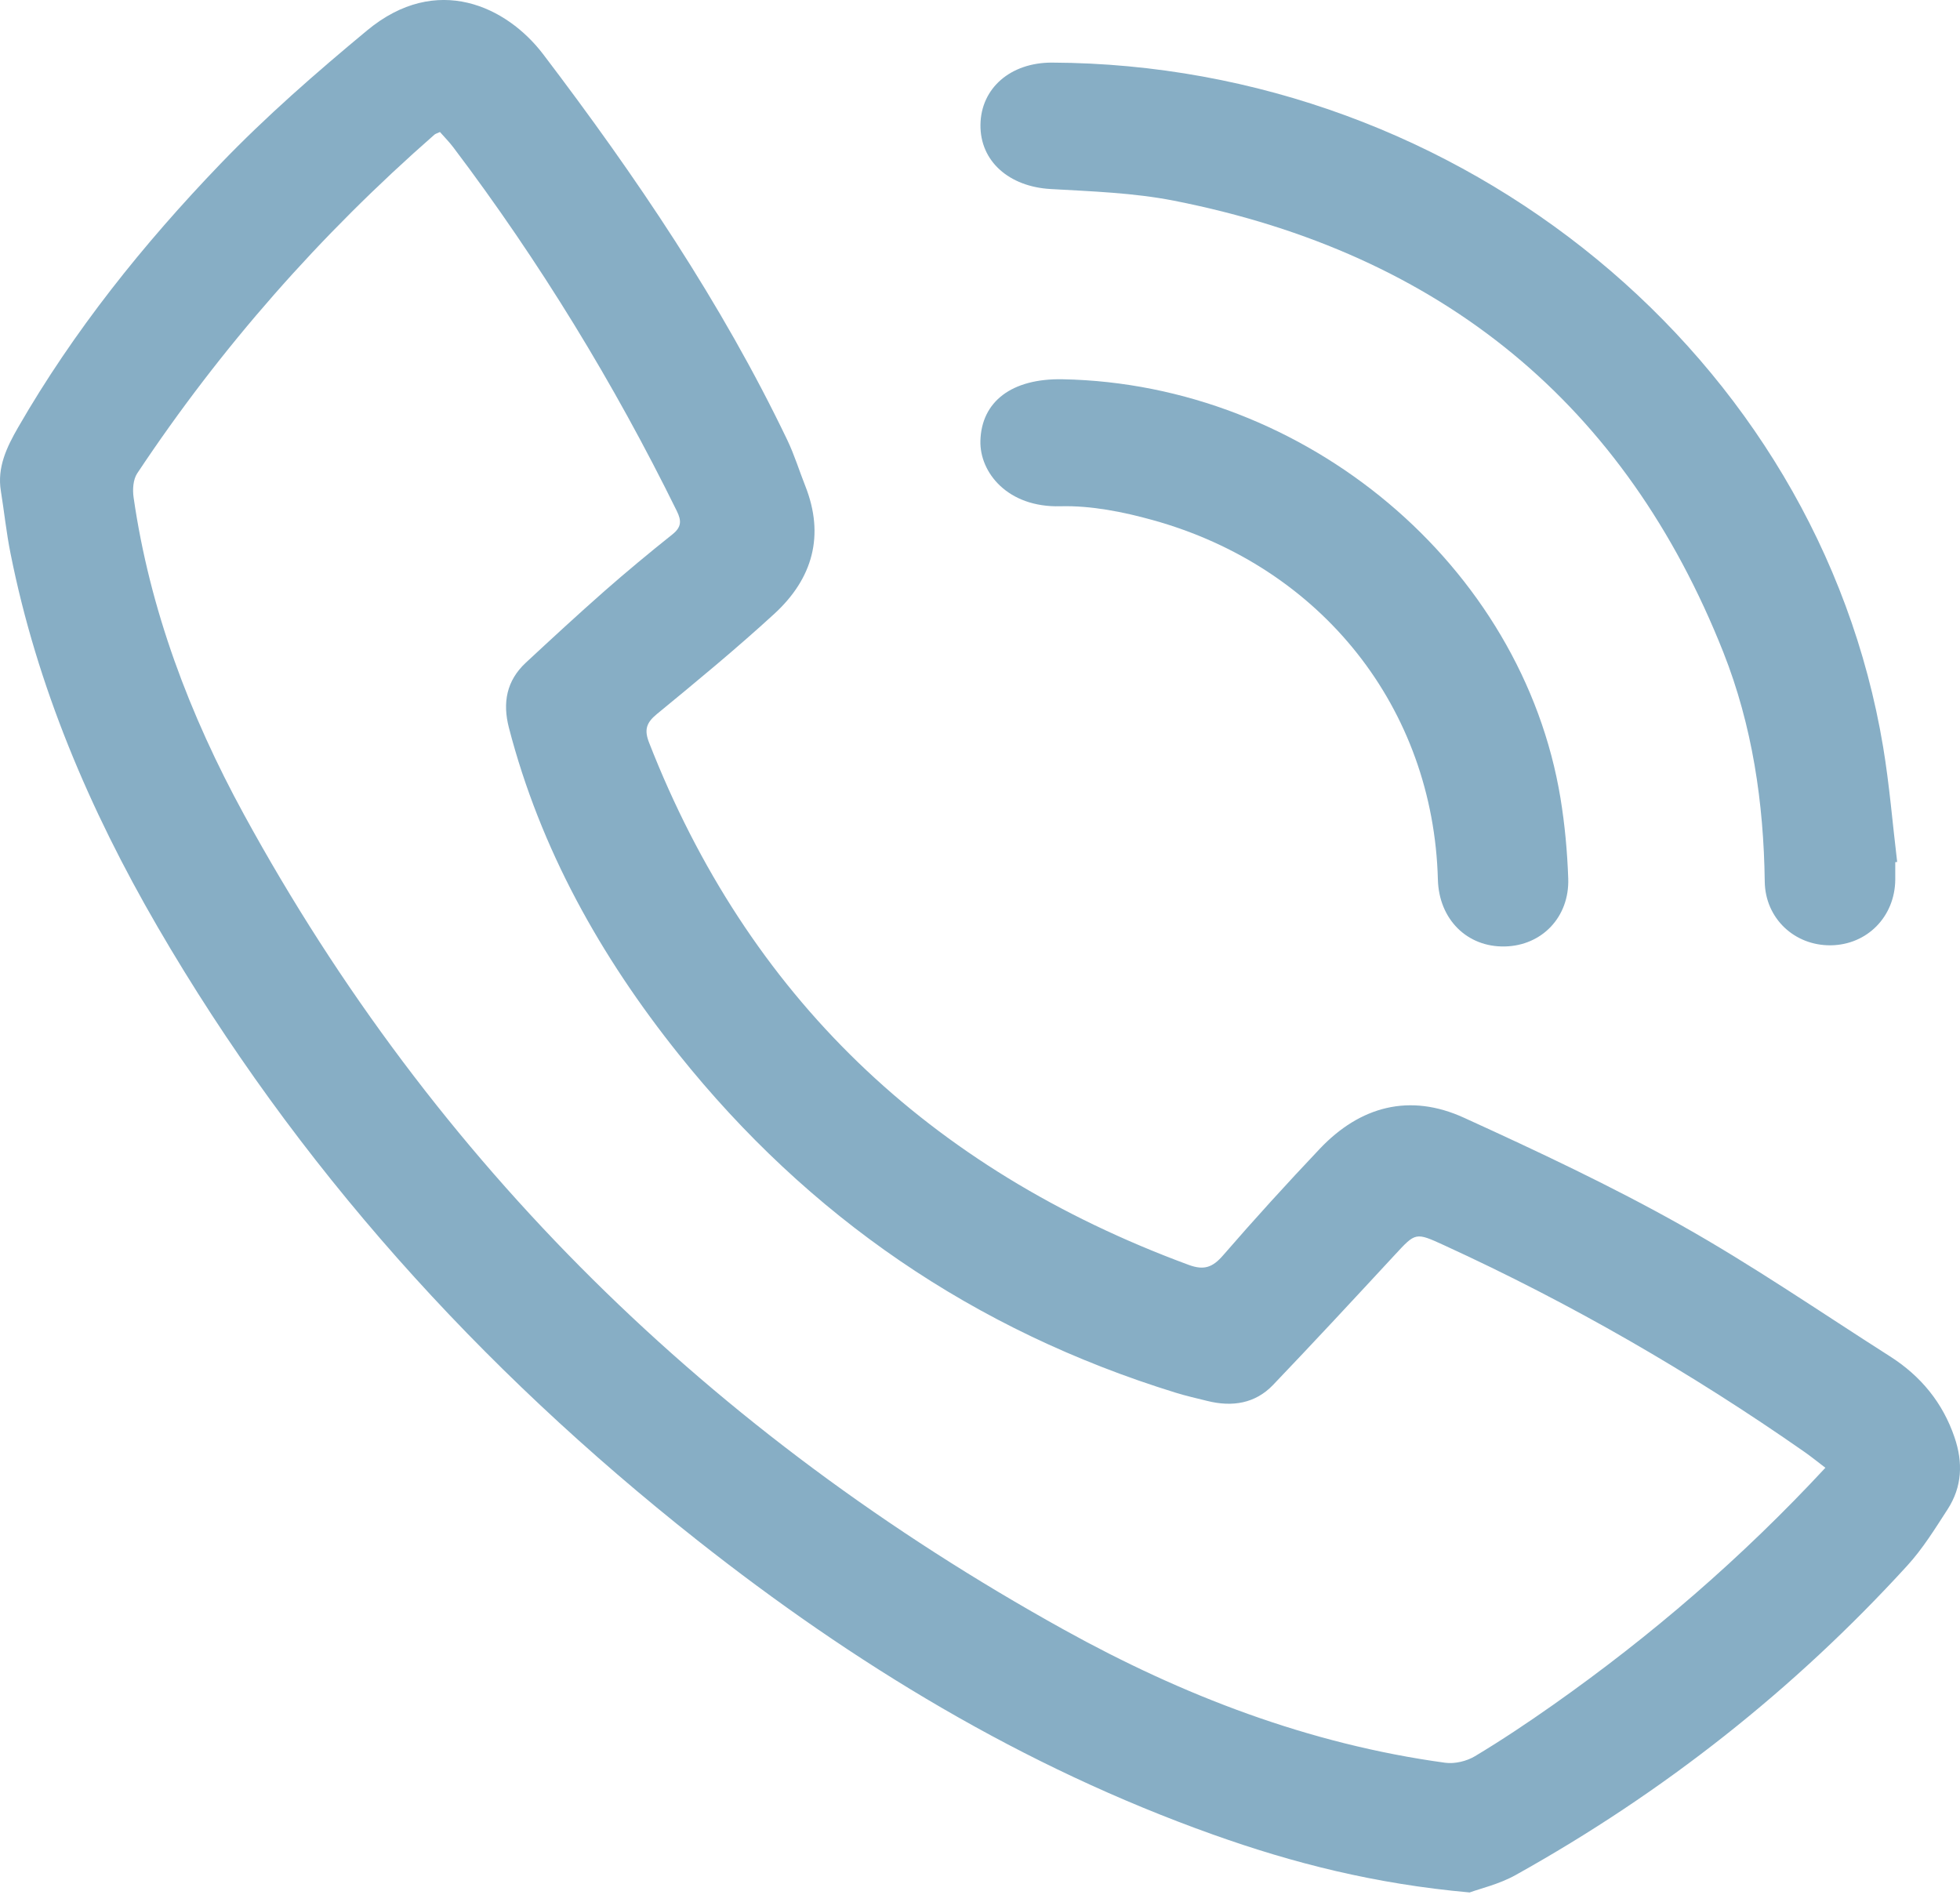
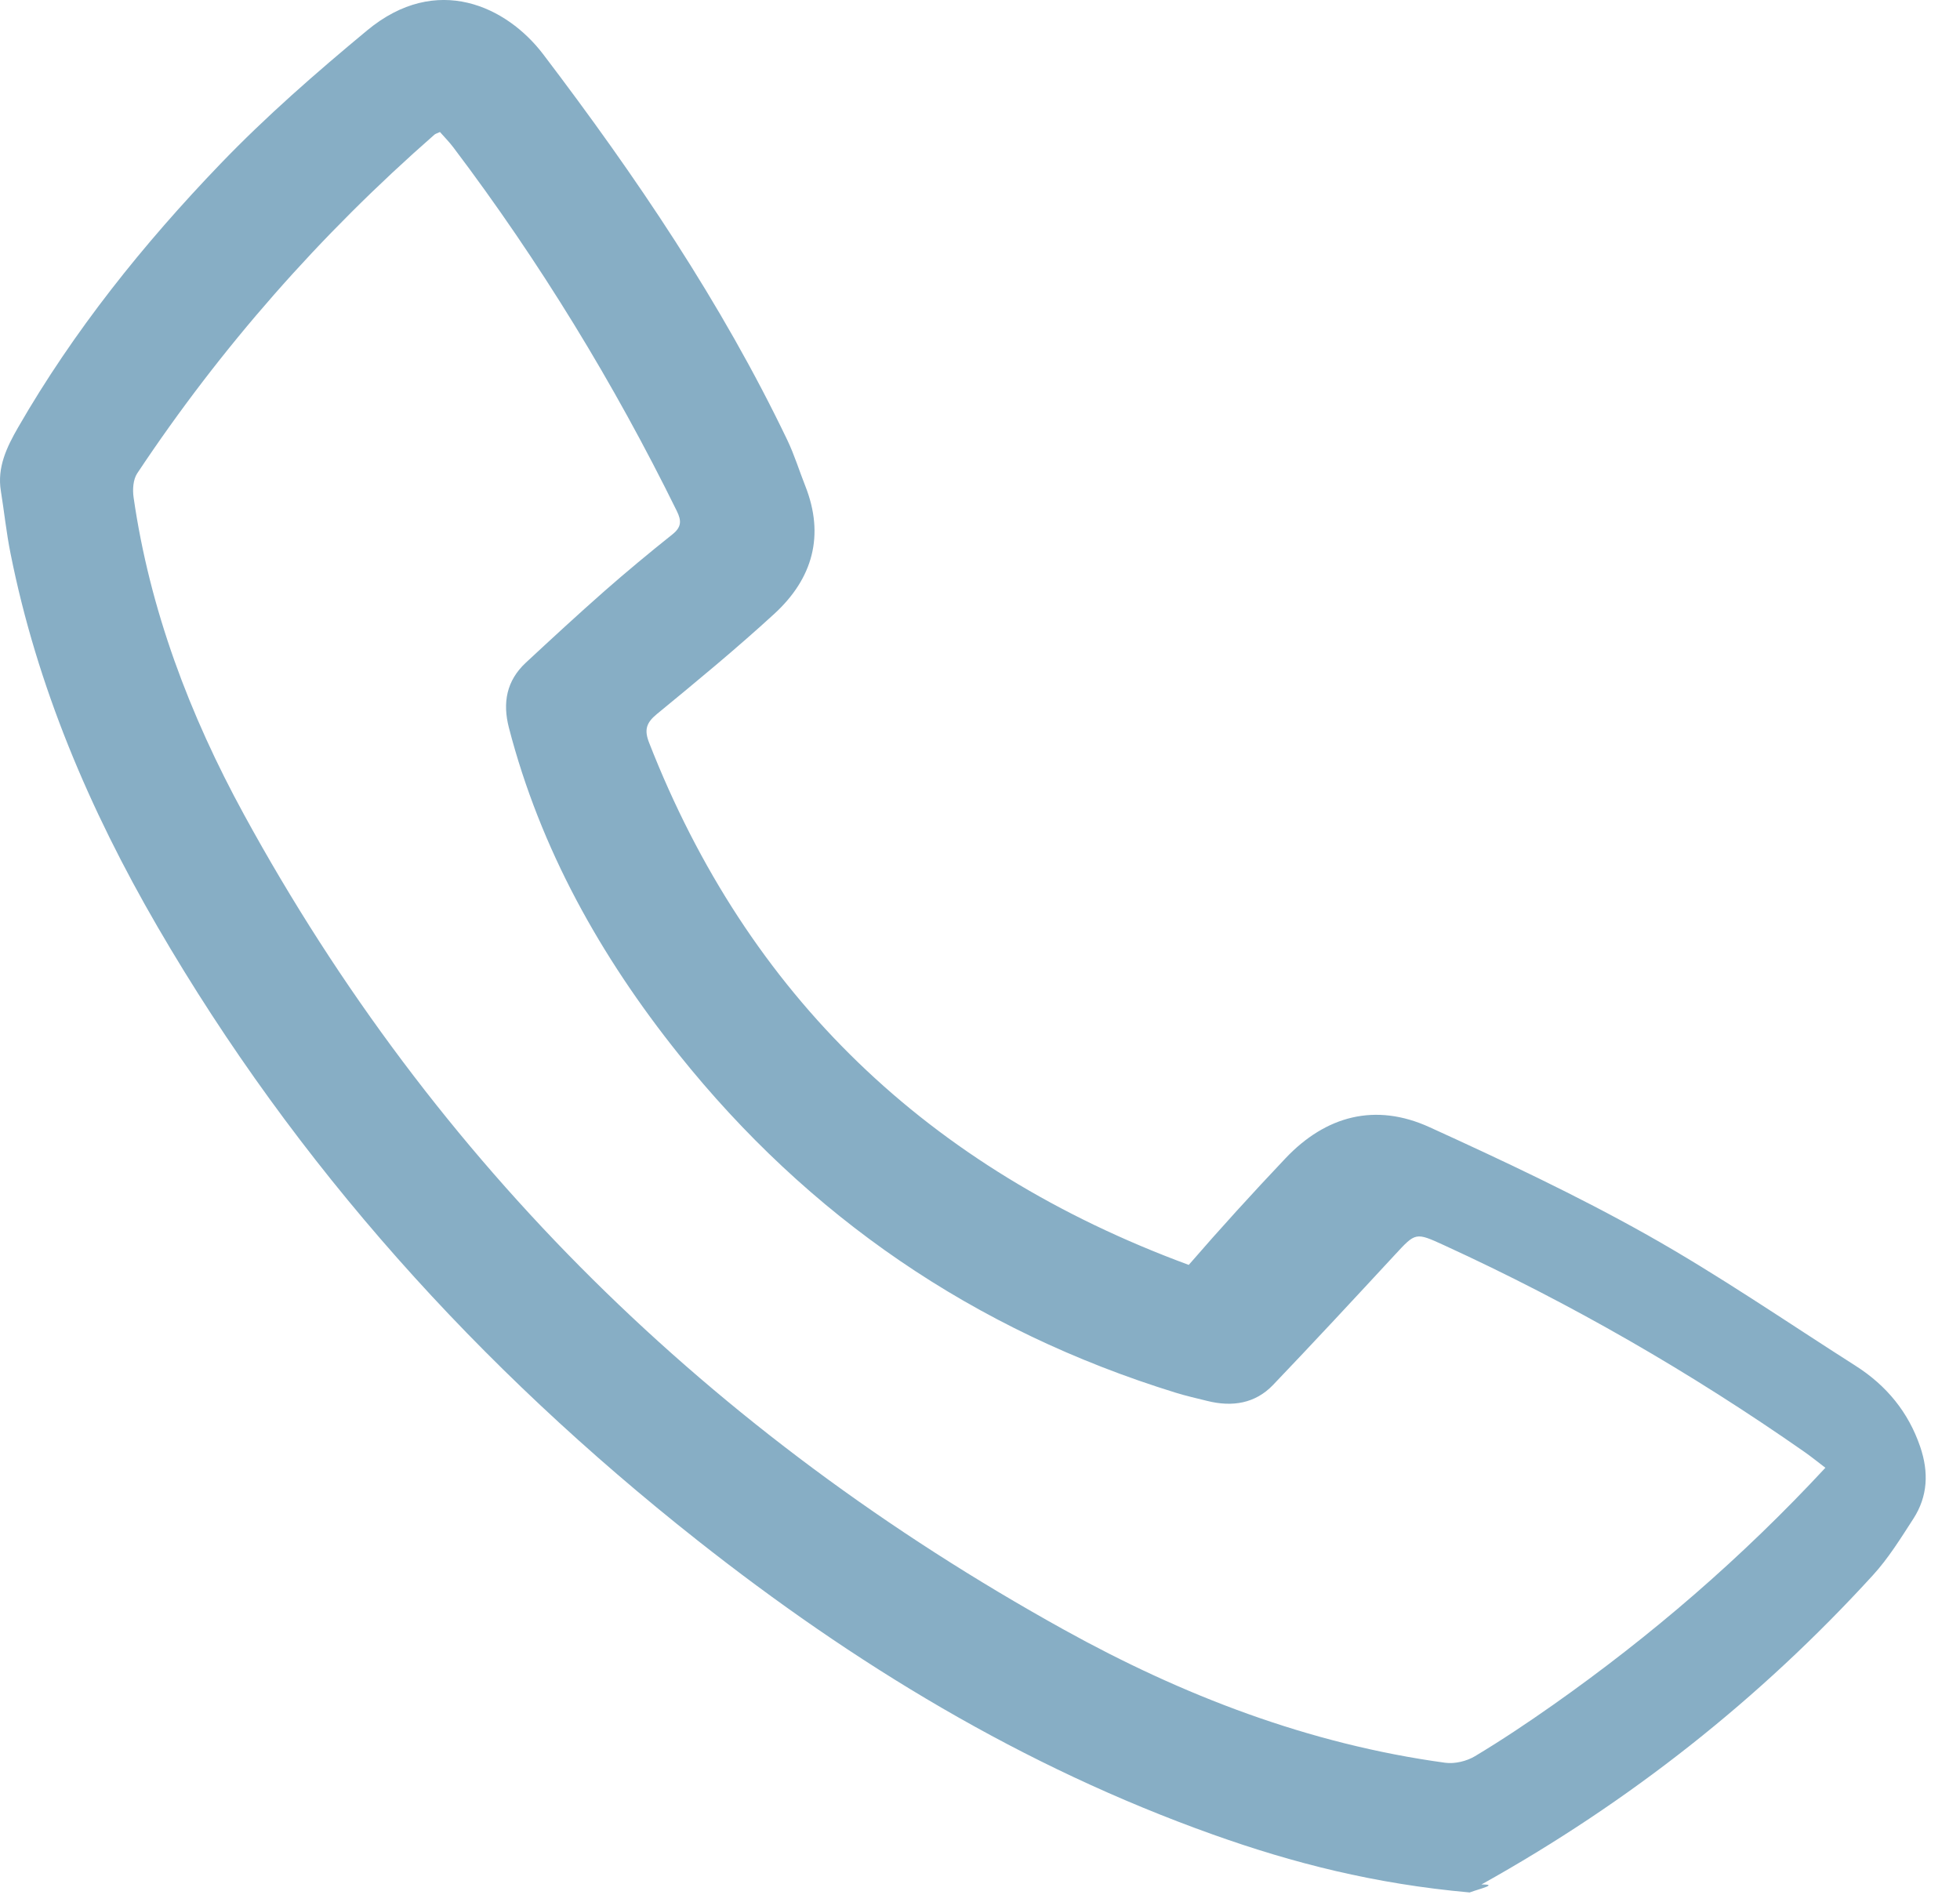
<svg xmlns="http://www.w3.org/2000/svg" version="1.1" id="Livello_1" x="0px" y="0px" width="34px" height="33px" viewBox="0 0 34 33" style="enable-background:new 0 0 34 33;" xml:space="preserve">
  <style type="text/css">
	.st0{fill:#87AEC5;}
</style>
-   <path class="st0" d="M25.494,32.828c-1.646-0.147-3.067-0.51-4.454-1.005  c-3.302-1.177-6.233-2.964-8.943-5.104c-3.793-2.995-6.962-6.508-9.364-10.642  c-1.182-2.035-2.093-4.177-2.551-6.48C0.11,9.24,0.073,8.877,0.015,8.517  C-0.052,8.107,0.117,7.757,0.313,7.416C1.276,5.744,2.482,4.238,3.824,2.842  C4.615,2.019,5.485,1.26,6.369,0.527c1.208-1.002,2.425-0.413,3.055,0.416  c1.606,2.113,3.09,4.305,4.234,6.692c0.123,0.257,0.207,0.532,0.312,0.797  c0.337,0.854,0.131,1.601-0.536,2.214c-0.658,0.604-1.35,1.174-2.041,1.742  c-0.184,0.151-0.219,0.275-0.134,0.493c1.71,4.379,4.835,7.391,9.362,9.061  c0.269,0.099,0.417,0.04,0.595-0.165c0.545-0.629,1.106-1.245,1.679-1.85  c0.698-0.736,1.557-0.969,2.5-0.538c1.277,0.582,2.551,1.181,3.77,1.866  c1.242,0.698,2.417,1.507,3.618,2.272c0.539,0.343,0.918,0.807,1.122,1.406  c0.149,0.438,0.133,0.856-0.119,1.247c-0.218,0.337-0.432,0.685-0.703,0.981  c-1.959,2.145-4.224,3.934-6.79,5.364C26.005,32.686,25.669,32.763,25.494,32.828  z M31.665,25.461c-0.135-0.103-0.243-0.19-0.356-0.27  c-1.973-1.379-4.055-2.58-6.256-3.589c-0.5-0.229-0.495-0.225-0.859,0.168  c-0.699,0.755-1.399,1.51-2.11,2.254c-0.309,0.323-0.708,0.386-1.14,0.278  c-0.183-0.045-0.367-0.087-0.546-0.142c-3.513-1.084-6.378-3.064-8.624-5.871  c-1.359-1.699-2.401-3.564-2.946-5.665c-0.112-0.433-0.043-0.816,0.295-1.13  c0.45-0.418,0.902-0.835,1.363-1.241c0.384-0.337,0.778-0.664,1.178-0.983  c0.158-0.126,0.161-0.234,0.076-0.407C10.649,6.647,9.364,4.542,7.866,2.559  C7.793,2.462,7.706,2.375,7.632,2.29C7.578,2.315,7.553,2.321,7.536,2.336  C5.55,4.075,3.828,6.032,2.381,8.21c-0.072,0.108-0.083,0.28-0.064,0.415  c0.28,1.95,0.971,3.776,1.915,5.504C7.539,20.182,12.322,24.87,18.458,28.271  c2.055,1.139,4.242,1.983,6.611,2.307c0.166,0.023,0.374-0.027,0.518-0.114  c0.46-0.276,0.907-0.575,1.345-0.883C28.644,28.376,30.216,27.022,31.665,25.461z  " />
-   <path class="st0" d="M32.877,14.956c0,0.102,0.001,0.205-0,0.307  c-0.008,0.639-0.487,1.126-1.117,1.135c-0.63,0.008-1.138-0.466-1.147-1.104  c-0.018-1.366-0.214-2.705-0.719-3.981C28.198,7.035,25.029,4.4,20.367,3.482  c-0.7-0.138-1.427-0.162-2.143-0.203C17.505,3.238,17,2.798,17.008,2.164  c0.008-0.635,0.522-1.081,1.243-1.078c7.11,0.031,13.288,5.113,14.415,11.868  c0.11,0.661,0.164,1.332,0.244,1.998C32.899,14.953,32.888,14.954,32.877,14.956z" />
-   <path class="st0" d="M18.433,6.579c4.223,0.08,7.973,3.231,8.637,7.269  c0.075,0.459,0.118,0.926,0.134,1.391c0.023,0.669-0.457,1.165-1.099,1.179  c-0.656,0.015-1.144-0.472-1.162-1.16c-0.078-2.969-2.011-5.423-4.949-6.237  c-0.516-0.143-1.067-0.253-1.598-0.239c-0.922,0.025-1.403-0.591-1.389-1.134  C17.025,6.963,17.553,6.562,18.433,6.579z" />
+   <path class="st0" d="M25.494,32.828c-1.646-0.147-3.067-0.51-4.454-1.005  c-3.302-1.177-6.233-2.964-8.943-5.104c-3.793-2.995-6.962-6.508-9.364-10.642  c-1.182-2.035-2.093-4.177-2.551-6.48C0.11,9.24,0.073,8.877,0.015,8.517  C-0.052,8.107,0.117,7.757,0.313,7.416C1.276,5.744,2.482,4.238,3.824,2.842  C4.615,2.019,5.485,1.26,6.369,0.527c1.208-1.002,2.425-0.413,3.055,0.416  c1.606,2.113,3.09,4.305,4.234,6.692c0.123,0.257,0.207,0.532,0.312,0.797  c0.337,0.854,0.131,1.601-0.536,2.214c-0.658,0.604-1.35,1.174-2.041,1.742  c-0.184,0.151-0.219,0.275-0.134,0.493c1.71,4.379,4.835,7.391,9.362,9.061  c0.545-0.629,1.106-1.245,1.679-1.85  c0.698-0.736,1.557-0.969,2.5-0.538c1.277,0.582,2.551,1.181,3.77,1.866  c1.242,0.698,2.417,1.507,3.618,2.272c0.539,0.343,0.918,0.807,1.122,1.406  c0.149,0.438,0.133,0.856-0.119,1.247c-0.218,0.337-0.432,0.685-0.703,0.981  c-1.959,2.145-4.224,3.934-6.79,5.364C26.005,32.686,25.669,32.763,25.494,32.828  z M31.665,25.461c-0.135-0.103-0.243-0.19-0.356-0.27  c-1.973-1.379-4.055-2.58-6.256-3.589c-0.5-0.229-0.495-0.225-0.859,0.168  c-0.699,0.755-1.399,1.51-2.11,2.254c-0.309,0.323-0.708,0.386-1.14,0.278  c-0.183-0.045-0.367-0.087-0.546-0.142c-3.513-1.084-6.378-3.064-8.624-5.871  c-1.359-1.699-2.401-3.564-2.946-5.665c-0.112-0.433-0.043-0.816,0.295-1.13  c0.45-0.418,0.902-0.835,1.363-1.241c0.384-0.337,0.778-0.664,1.178-0.983  c0.158-0.126,0.161-0.234,0.076-0.407C10.649,6.647,9.364,4.542,7.866,2.559  C7.793,2.462,7.706,2.375,7.632,2.29C7.578,2.315,7.553,2.321,7.536,2.336  C5.55,4.075,3.828,6.032,2.381,8.21c-0.072,0.108-0.083,0.28-0.064,0.415  c0.28,1.95,0.971,3.776,1.915,5.504C7.539,20.182,12.322,24.87,18.458,28.271  c2.055,1.139,4.242,1.983,6.611,2.307c0.166,0.023,0.374-0.027,0.518-0.114  c0.46-0.276,0.907-0.575,1.345-0.883C28.644,28.376,30.216,27.022,31.665,25.461z  " />
</svg>